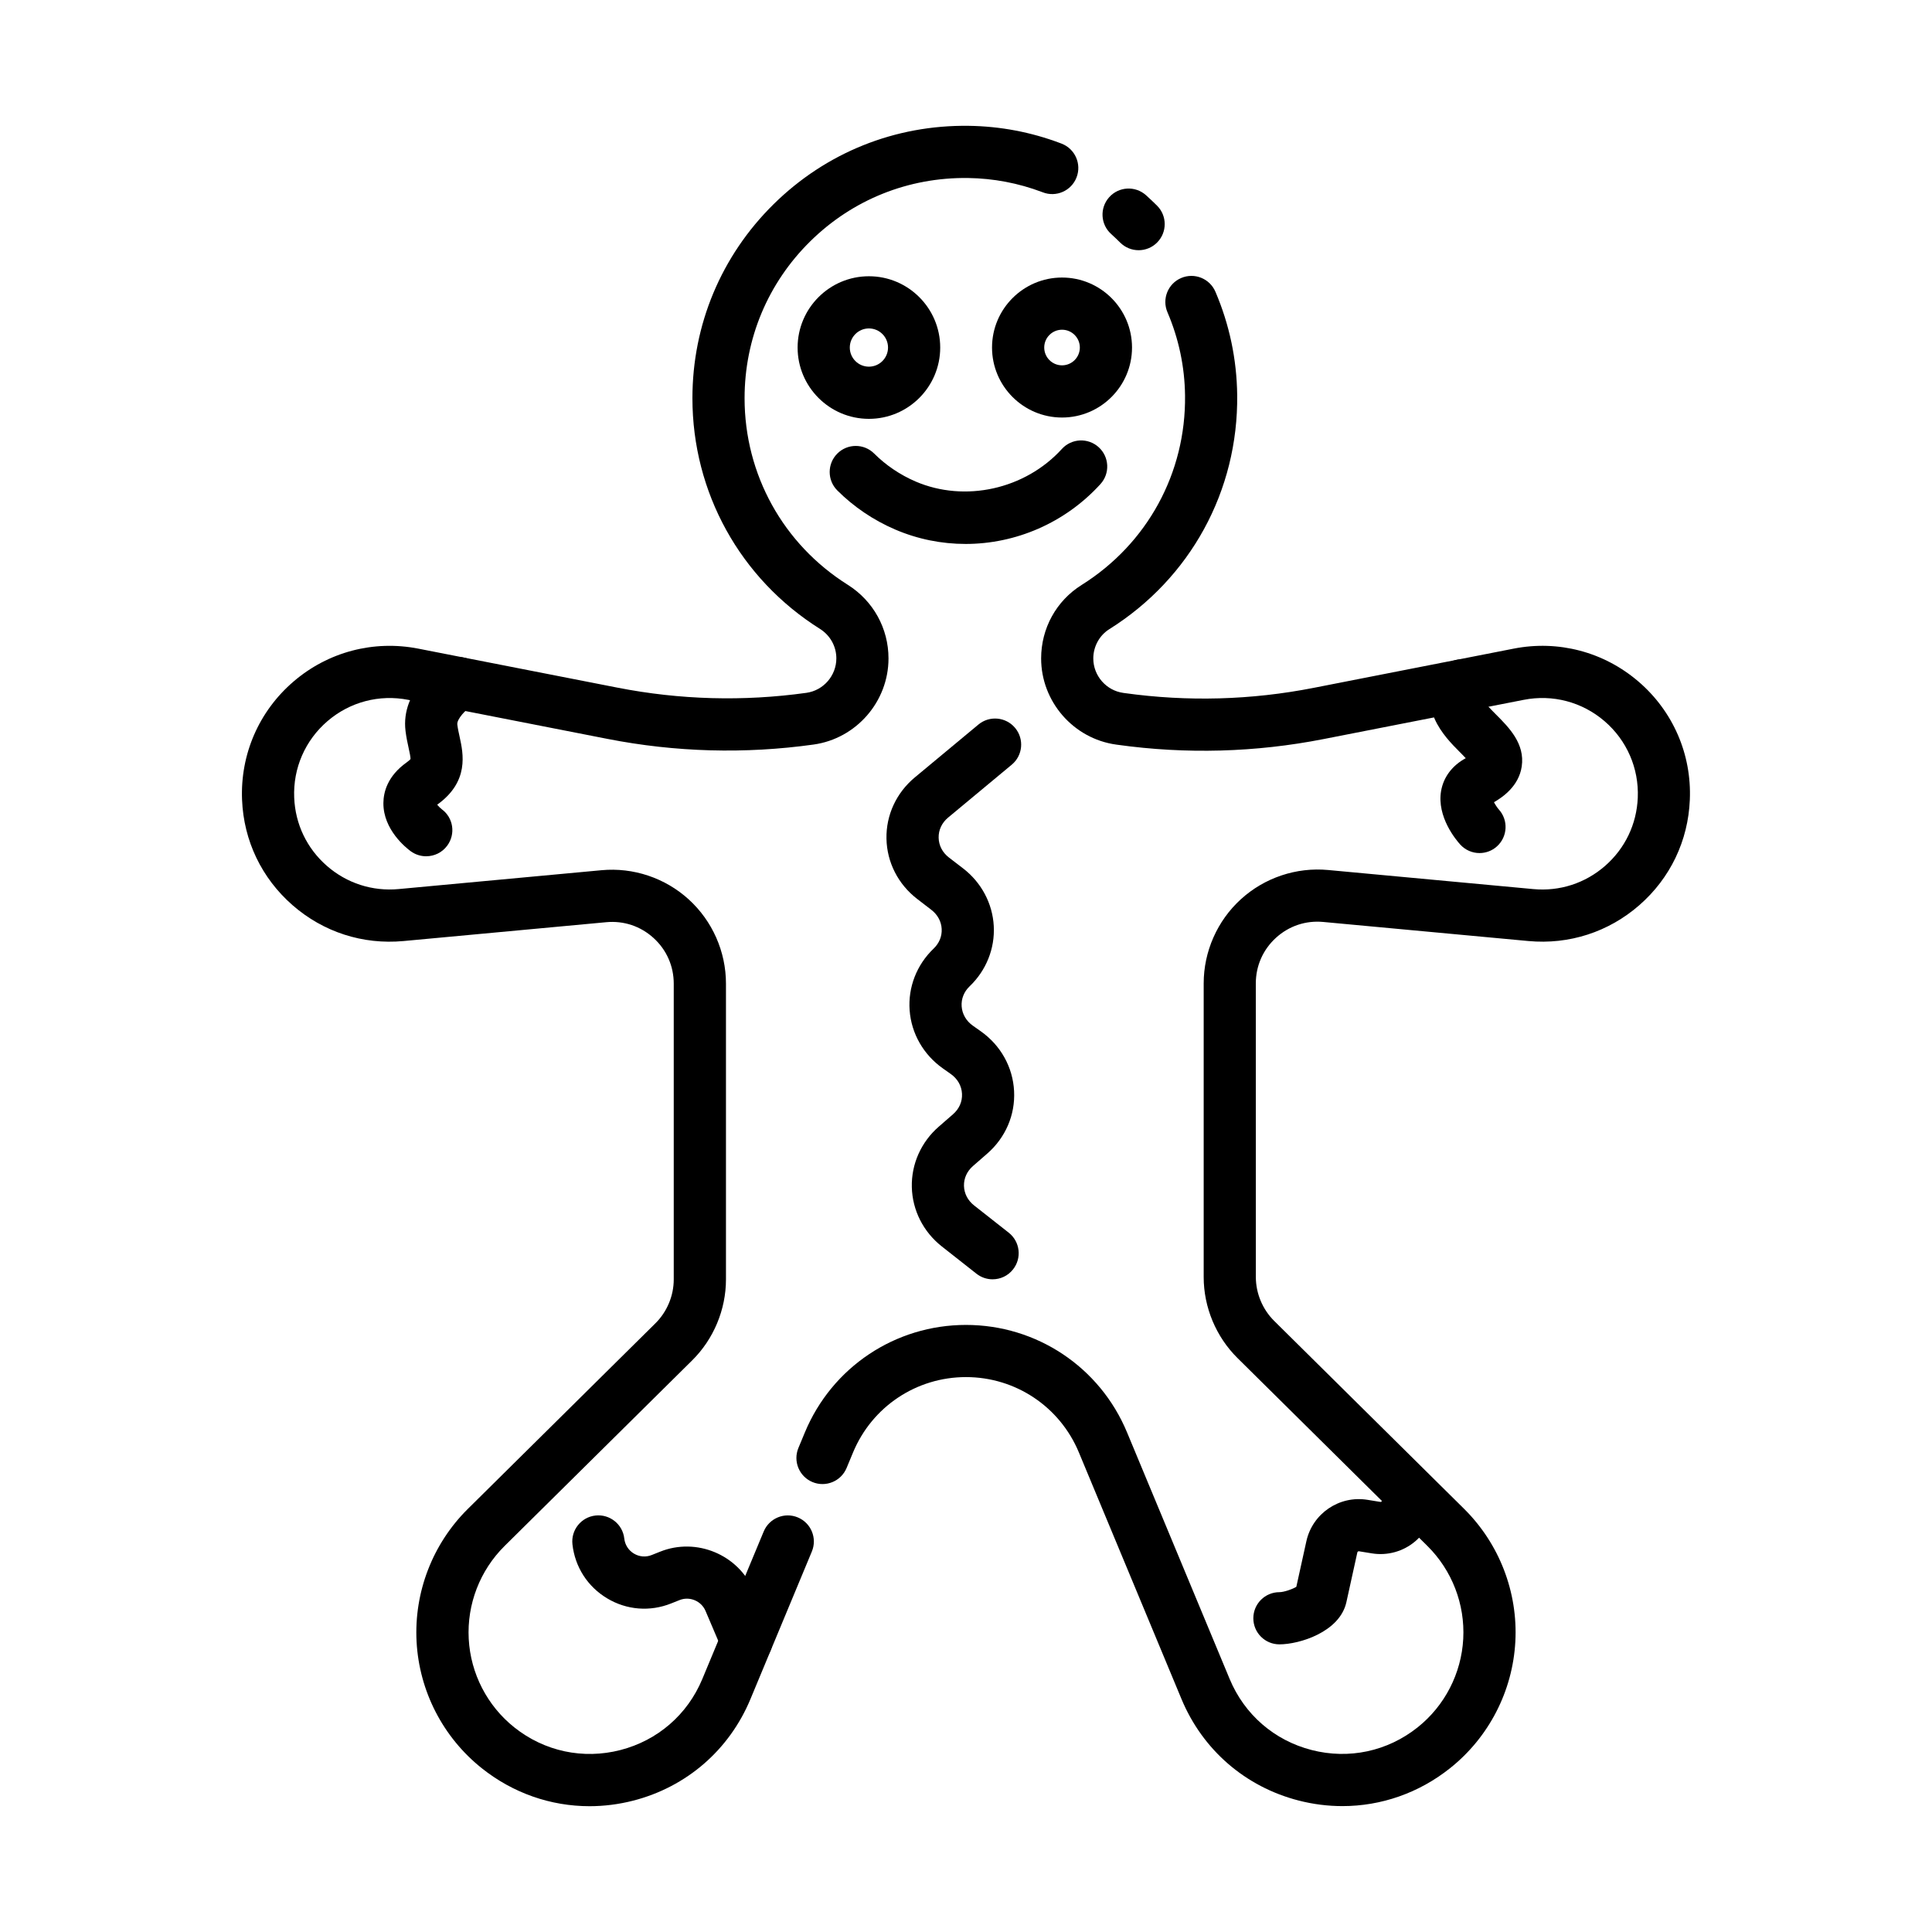
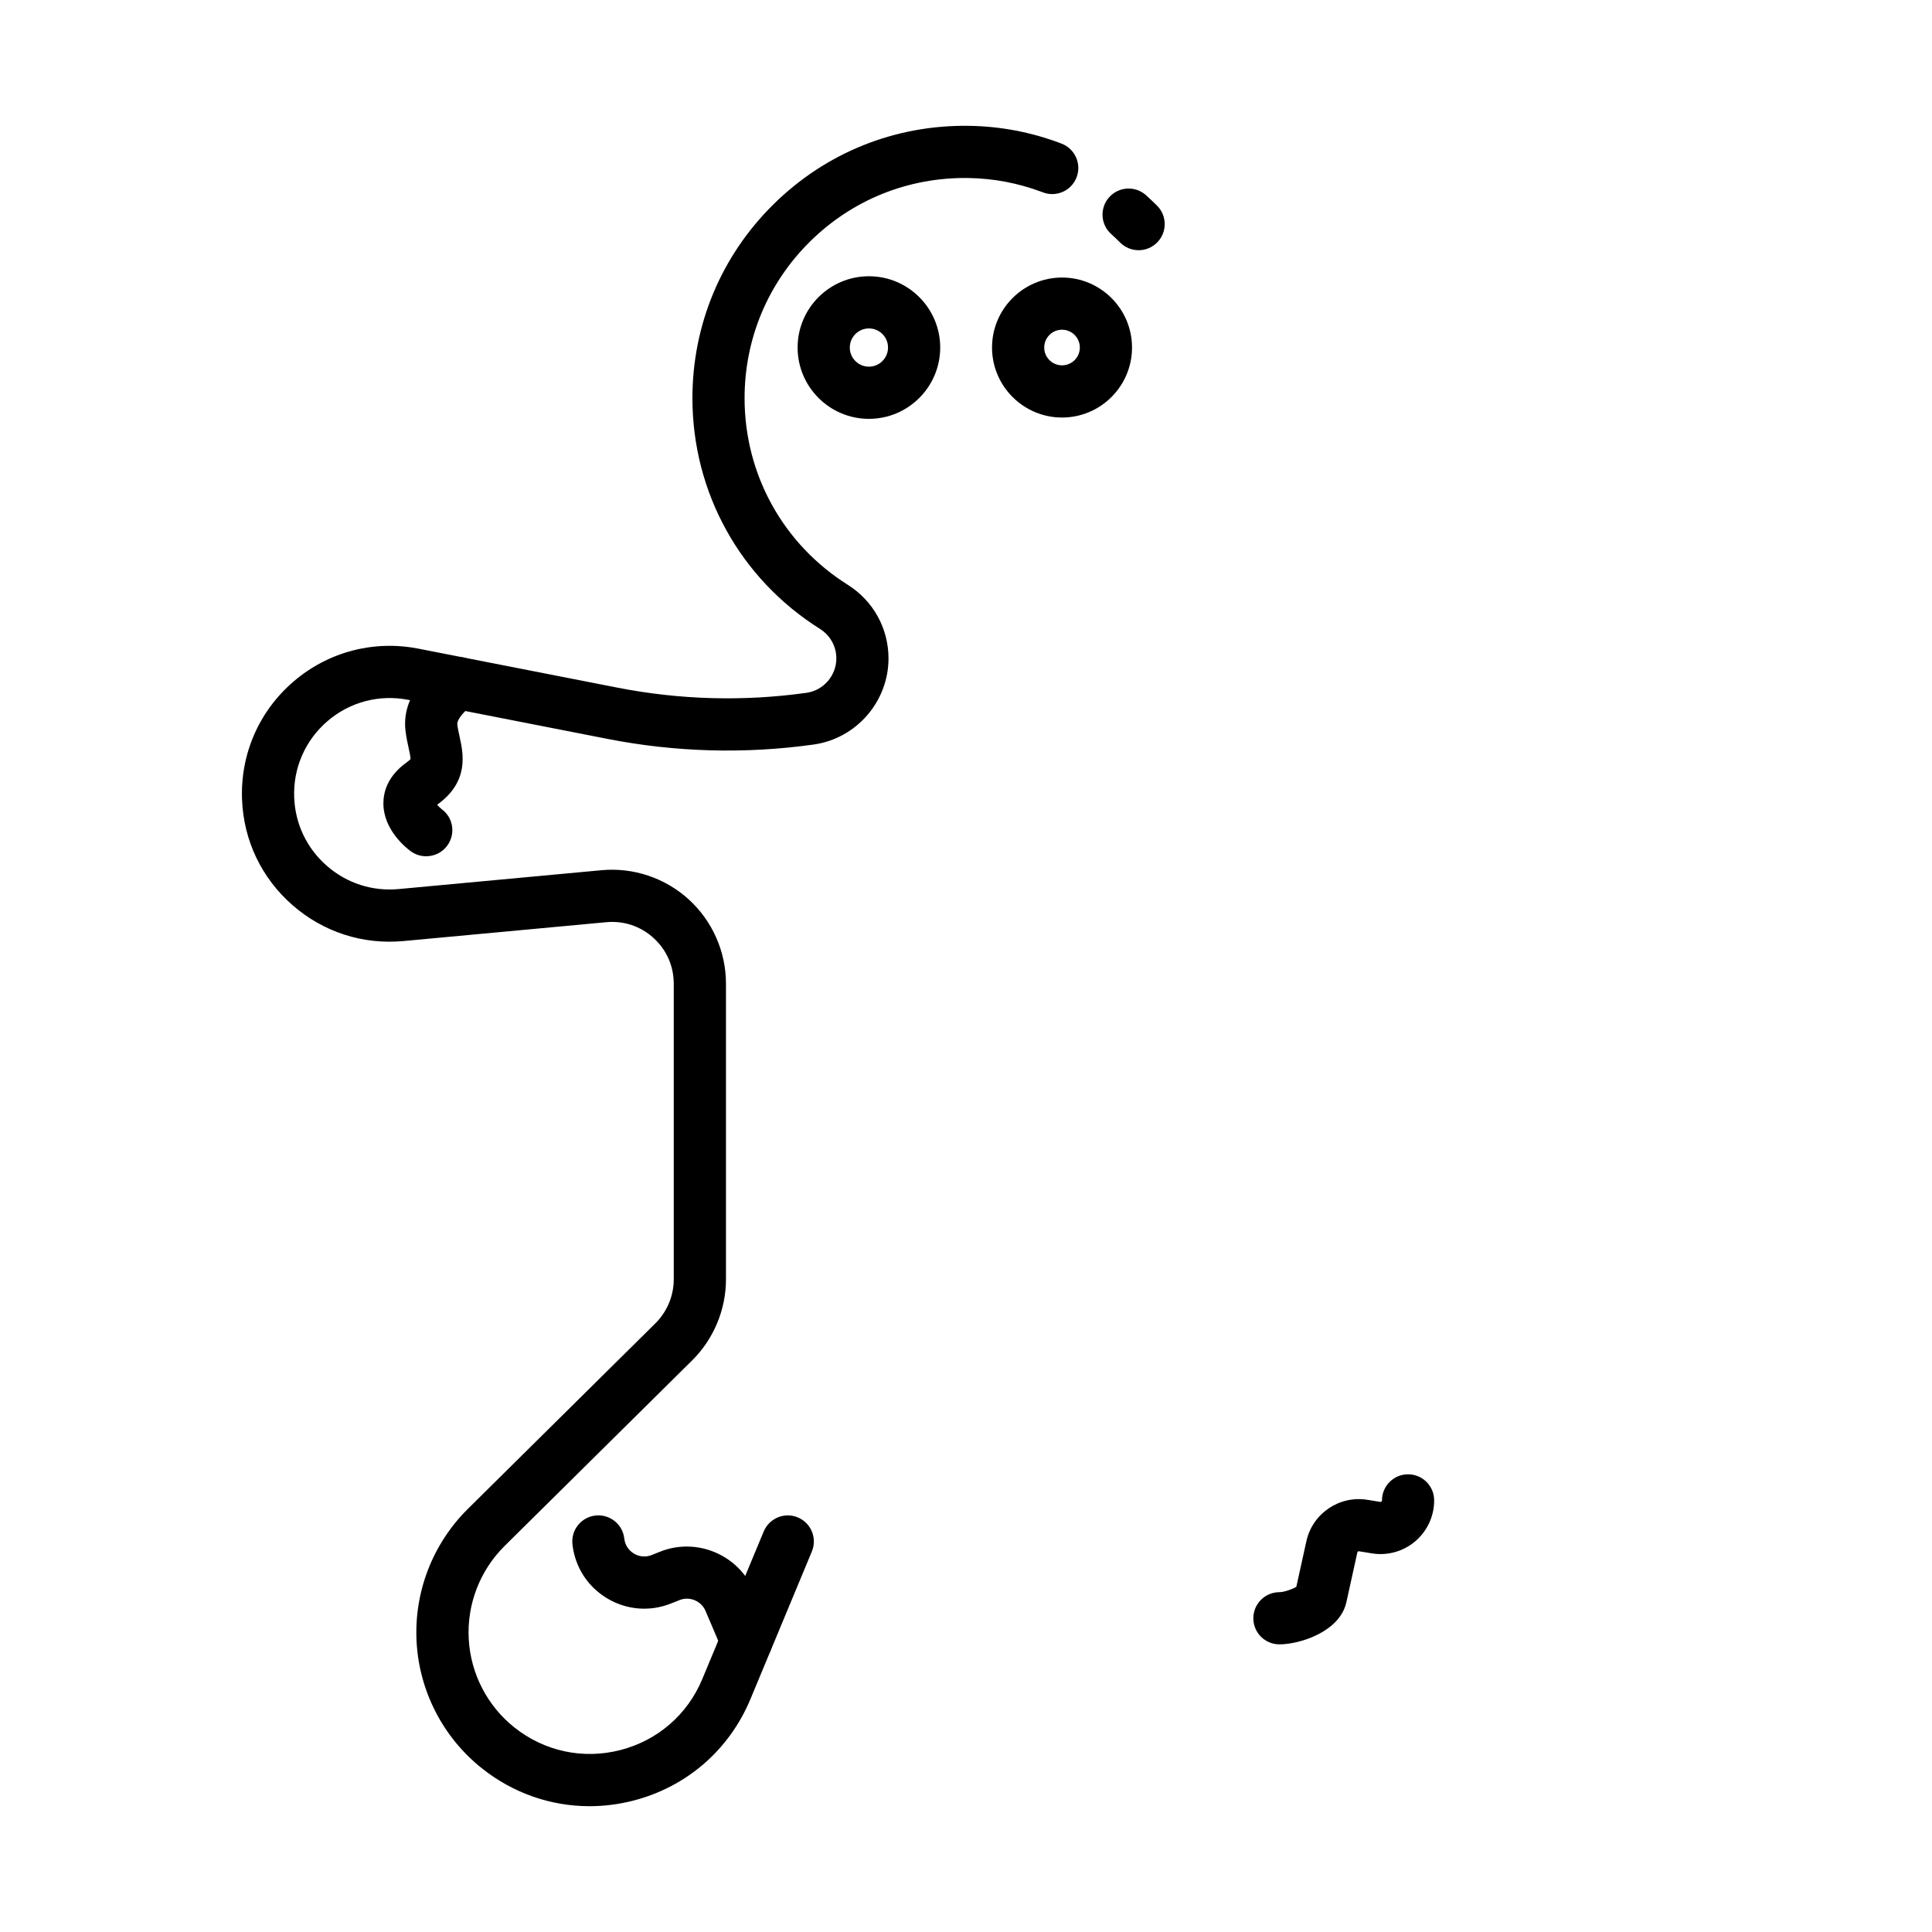
<svg xmlns="http://www.w3.org/2000/svg" fill="#000000" width="800px" height="800px" version="1.1" viewBox="144 144 512 512">
  <g>
-     <path d="m536.09 370.07c-1.883 0-3.762-0.766-5.129-2.277-1.055-1.164-6.242-7.32-5.055-14.191 0.637-3.664 2.953-6.742 6.531-8.676-0.574-0.621-1.234-1.281-1.758-1.809-3.617-3.629-12.086-12.133-4.781-21.684 2.324-3.031 6.66-3.613 9.688-1.289 2.949 2.254 3.578 6.41 1.484 9.426 0.648 1.031 2.332 2.719 3.402 3.793 3.43 3.441 7.699 7.727 6.801 13.773-0.77 5.199-5.039 8.125-7.352 9.457 0.363 0.699 0.91 1.516 1.289 1.93 2.559 2.832 2.336 7.203-0.492 9.766-1.312 1.195-2.977 1.781-4.629 1.781z" />
    <path d="m256.94 370.92c-1.43 0-2.875-0.438-4.117-1.352-1.215-0.891-7.281-5.703-7.219-12.766 0.023-2.926 1.113-7.168 6.168-10.762 0.629-0.449 0.918-0.75 1.023-0.883 0.016-0.555-0.281-1.914-0.504-2.926-0.289-1.305-0.609-2.785-0.82-4.488-1.359-10.938 9.215-17.836 10.43-18.586 3.246-2.012 7.508-1.012 9.516 2.231 2.004 3.234 1.023 7.473-2.191 9.492-1.809 1.164-4.211 3.684-4.031 5.148 0.133 1.066 0.363 2.121 0.609 3.234 0.973 4.445 2.602 11.875-5.945 17.992 0.344 0.422 0.805 0.891 1.215 1.203 3.078 2.258 3.715 6.566 1.449 9.645-1.355 1.852-3.457 2.816-5.582 2.816z" />
    <path d="m341.84 585.7c-2.684 0-5.246-1.578-6.363-4.207l-4.508-10.59c-1.125-2.644-4.219-3.93-6.879-2.863l-2.238 0.891c-5.602 2.242-11.785 1.75-16.957-1.355-5.176-3.098-8.523-8.316-9.191-14.312-0.422-3.793 2.312-7.215 6.106-7.633 3.793-0.418 7.215 2.312 7.633 6.106 0.188 1.668 1.117 3.117 2.555 3.981 1.441 0.863 3.16 1.004 4.715 0.379l2.238-0.891c9.586-3.836 20.688 0.77 24.73 10.277l4.508 10.586c1.496 3.512-0.141 7.57-3.652 9.07-0.871 0.387-1.793 0.562-2.695 0.562z" />
    <path d="m483.06 579.77c-3.82 0-6.914-3.094-6.914-6.914 0-3.82 3.094-6.914 6.914-6.914 1.125 0 3.387-0.746 4.481-1.422l2.66-12.07c1.621-7.371 8.742-12.191 16.184-10.984l3.387 0.551c0.055 0.004 0.18 0.031 0.328-0.09 0.141-0.121 0.141-0.25 0.141-0.309 0-3.82 3.094-6.914 6.914-6.914s6.914 3.094 6.914 6.914c0 4.18-1.828 8.133-5.008 10.836-3.184 2.711-7.387 3.875-11.504 3.203l-3.391-0.551c-0.223-0.035-0.414 0.102-0.457 0.312l-2.902 13.176c-1.746 7.894-12.422 11.176-17.746 11.176z" />
-     <path d="m407.05 483.03c-1.496 0-3.004-0.484-4.273-1.48l-9.184-7.231c-4.902-3.859-7.801-9.582-7.949-15.707-0.152-6.106 2.449-11.957 7.141-16.035l3.769-3.285c1.648-1.43 2.492-3.359 2.387-5.43-0.105-2.102-1.168-3.969-2.992-5.254l-2.09-1.477c-5.133-3.629-8.34-9.234-8.797-15.383-0.453-6.106 1.867-12.07 6.359-16.363 1.48-1.414 2.238-3.269 2.133-5.219-0.105-1.98-1.082-3.773-2.746-5.055l-3.738-2.875c-5.059-3.891-8.027-9.715-8.148-15.977-0.121-6.254 2.621-12.168 7.512-16.234l16.852-14.008c2.938-2.445 7.297-2.035 9.734 0.898 2.445 2.938 2.039 7.297-0.898 9.734l-16.852 14.008c-1.668 1.387-2.562 3.285-2.523 5.34 0.039 2.07 1.02 3.945 2.75 5.273l3.738 2.871c4.84 3.723 7.801 9.289 8.121 15.27 0.324 5.953-2.004 11.77-6.383 15.957-1.516 1.449-2.273 3.352-2.125 5.352 0.152 2.039 1.211 3.856 2.984 5.109l2.09 1.477c5.285 3.738 8.5 9.512 8.82 15.852 0.324 6.309-2.273 12.344-7.117 16.559l-3.769 3.285c-1.594 1.391-2.445 3.258-2.394 5.266 0.051 2.019 1.004 3.863 2.68 5.184l9.184 7.227c2.996 2.363 3.516 6.707 1.152 9.707-1.355 1.738-3.379 2.644-5.426 2.644z" />
-     <path d="m399.88 288.15c-6.309 0-12.66-1.25-18.68-3.836-5.688-2.438-10.977-6.016-15.301-10.34-2.699-2.699-2.699-7.078 0-9.773 2.699-2.699 7.074-2.699 9.773 0 3.094 3.094 6.887 5.652 10.973 7.406 13.082 5.613 29.023 2.066 38.762-8.629 2.57-2.828 6.941-3.027 9.766-0.457 2.82 2.57 3.027 6.941 0.457 9.766-9.391 10.316-22.469 15.863-35.75 15.863z" />
    <path d="m374.27 255c-10.418 0-18.895-8.473-18.895-18.895 0-10.418 8.473-18.895 18.895-18.895 10.418 0 18.895 8.473 18.895 18.895 0 10.418-8.477 18.895-18.895 18.895zm0-23.961c-2.797 0-5.066 2.273-5.066 5.066 0 2.797 2.273 5.066 5.066 5.066 2.793 0 5.066-2.273 5.066-5.066 0.004-2.793-2.269-5.066-5.066-5.066z" />
-     <path d="m425.45 254.65c-10.227 0-18.551-8.324-18.551-18.551 0-10.227 8.324-18.547 18.551-18.547 10.227 0 18.547 8.316 18.547 18.547 0 10.23-8.316 18.551-18.547 18.551zm0-23.27c-2.606 0-4.719 2.117-4.719 4.719 0 2.606 2.117 4.719 4.719 4.719 2.606 0 4.719-2.117 4.719-4.719 0.004-2.598-2.117-4.719-4.719-4.719z" />
-     <path d="m578.2 324.61c-9.164-7.859-21.215-11.039-33.059-8.715l-53.047 10.402c-16.531 3.238-33.367 3.703-50.047 1.379l-0.367-0.051c-4.527-0.629-7.945-4.555-7.945-9.129 0-3.144 1.621-6.117 4.238-7.754 21.523-13.492 34.195-36.699 33.895-62.078-0.117-9.465-2.055-18.672-5.773-27.355-1.508-3.512-5.566-5.133-9.074-3.633-3.512 1.5-5.141 5.566-3.633 9.074 2.996 7.008 4.57 14.434 4.66 22.078 0.246 20.52-10 39.285-27.414 50.199-6.711 4.207-10.723 11.488-10.723 19.469 0 11.43 8.539 21.246 19.855 22.824l0.367 0.051c18.207 2.539 36.582 2.031 54.621-1.508l53.047-10.398c7.664-1.508 15.469 0.551 21.398 5.637 5.93 5.09 9.148 12.484 8.828 20.293-0.289 7.023-3.359 13.43-8.645 18.062-5.289 4.625-12.062 6.812-19.051 6.16l-54.359-5.055c-8.438-0.785-16.867 2.039-23.129 7.75-6.262 5.707-9.855 13.84-9.855 22.312v77.812c0 8.004 3.266 15.828 8.957 21.457l50.32 49.793c6.535 6.469 10 15.441 9.508 24.621-0.492 9.18-4.898 17.734-12.086 23.461-7.981 6.359-18.219 8.551-28.102 6.004-9.879-2.539-17.793-9.402-21.715-18.824l-27.195-65.359c-7.195-17.297-23.945-28.469-42.684-28.469-18.73 0-35.484 11.176-42.684 28.469l-1.719 4.137c-1.465 3.527 0.203 7.57 3.727 9.039 3.527 1.461 7.57-0.203 9.039-3.727l1.719-4.137c5.043-12.121 16.785-19.957 29.918-19.957 13.129 0 24.875 7.836 29.918 19.957l27.195 65.359c5.602 13.461 16.914 23.266 31.035 26.898 3.856 0.992 7.75 1.48 11.609 1.48 10.27 0 20.27-3.457 28.555-10.066 10.277-8.191 16.57-20.414 17.277-33.535 0.707-13.121-4.254-25.945-13.594-35.191l-50.32-49.793c-3.082-3.055-4.856-7.297-4.856-11.633l-0.008-77.797c0-4.66 1.898-8.957 5.34-12.098 3.445-3.141 7.906-4.629 12.535-4.195l54.359 5.055c10.801 0.996 21.254-2.379 29.426-9.523s12.918-17.055 13.359-27.902c0.512-12.062-4.457-23.488-13.625-31.352z" />
+     <path d="m425.45 254.65c-10.227 0-18.551-8.324-18.551-18.551 0-10.227 8.324-18.547 18.551-18.547 10.227 0 18.547 8.316 18.547 18.547 0 10.23-8.316 18.551-18.547 18.551zm0-23.27c-2.606 0-4.719 2.117-4.719 4.719 0 2.606 2.117 4.719 4.719 4.719 2.606 0 4.719-2.117 4.719-4.719 0.004-2.598-2.117-4.719-4.719-4.719" />
    <path d="m355.43 546.13c-3.523-1.465-7.57 0.203-9.039 3.727l-16.27 39.102c-3.918 9.422-11.836 16.277-21.715 18.824-9.879 2.539-20.121 0.352-28.102-6.004-7.188-5.727-11.594-14.281-12.086-23.461-0.492-9.18 2.973-18.152 9.508-24.621l49.707-49.184c5.691-5.633 8.957-13.453 8.957-21.461v-78.375c0-8.473-3.594-16.605-9.855-22.312-6.262-5.707-14.688-8.535-23.129-7.75l-53.742 4.996c-6.992 0.648-13.758-1.535-19.051-6.16-5.289-4.625-8.359-11.039-8.645-18.055-0.324-7.809 2.898-15.203 8.828-20.293 5.93-5.09 13.73-7.141 21.398-5.637l52.789 10.348c18.035 3.535 36.414 4.039 54.621 1.5 11.32-1.578 19.859-11.391 19.859-22.824 0-7.965-4.039-15.262-10.809-19.523-17.113-10.766-27.332-29.246-27.332-49.438 0-15.742 6.172-30.5 17.387-41.559 11.211-11.055 26.027-17 41.812-16.797 6.731 0.098 13.324 1.34 19.668 3.734l0.156 0.059c3.559 1.379 7.566-0.379 8.949-3.941 1.387-3.559-0.379-7.562-3.934-8.949l-0.359-0.137c-7.777-2.934-15.945-4.481-24.285-4.594-19.531-0.266-37.848 7.109-51.711 20.777-13.863 13.672-21.504 31.93-21.504 51.402 0 24.969 12.637 47.828 33.797 61.137 2.719 1.715 4.344 4.637 4.344 7.82 0 4.574-3.414 8.5-7.945 9.129-16.688 2.324-33.523 1.863-50.055-1.375l-52.789-10.34c-11.84-2.316-23.895 0.852-33.059 8.715-9.164 7.859-14.137 19.285-13.645 31.352 0.441 10.848 5.188 20.75 13.359 27.902 8.172 7.144 18.625 10.523 29.426 9.523l53.742-4.996c4.637-0.434 9.094 1.059 12.535 4.195 3.445 3.141 5.34 7.438 5.34 12.098v78.367c0 4.344-1.77 8.578-4.852 11.633l-49.707 49.184c-9.34 9.238-14.293 22.066-13.594 35.191 0.707 13.121 6.996 25.34 17.277 33.535 8.289 6.609 18.289 10.066 28.555 10.066 3.856 0 7.75-0.488 11.609-1.48 14.121-3.633 25.434-13.438 31.035-26.898l16.27-39.102c1.477-3.539-0.191-7.586-3.719-9.051z" />
    <path d="m440.86 208.29c1.352 1.344 3.117 2.019 4.887 2.019 1.773 0 3.543-0.676 4.891-2.031 2.695-2.699 2.695-7.078-0.004-9.773-0.953-0.945-1.941-1.883-2.941-2.781-2.852-2.543-7.219-2.297-9.758 0.551-2.543 2.848-2.297 7.219 0.551 9.758 0.801 0.73 1.602 1.488 2.375 2.258z" />
  </g>
</svg>